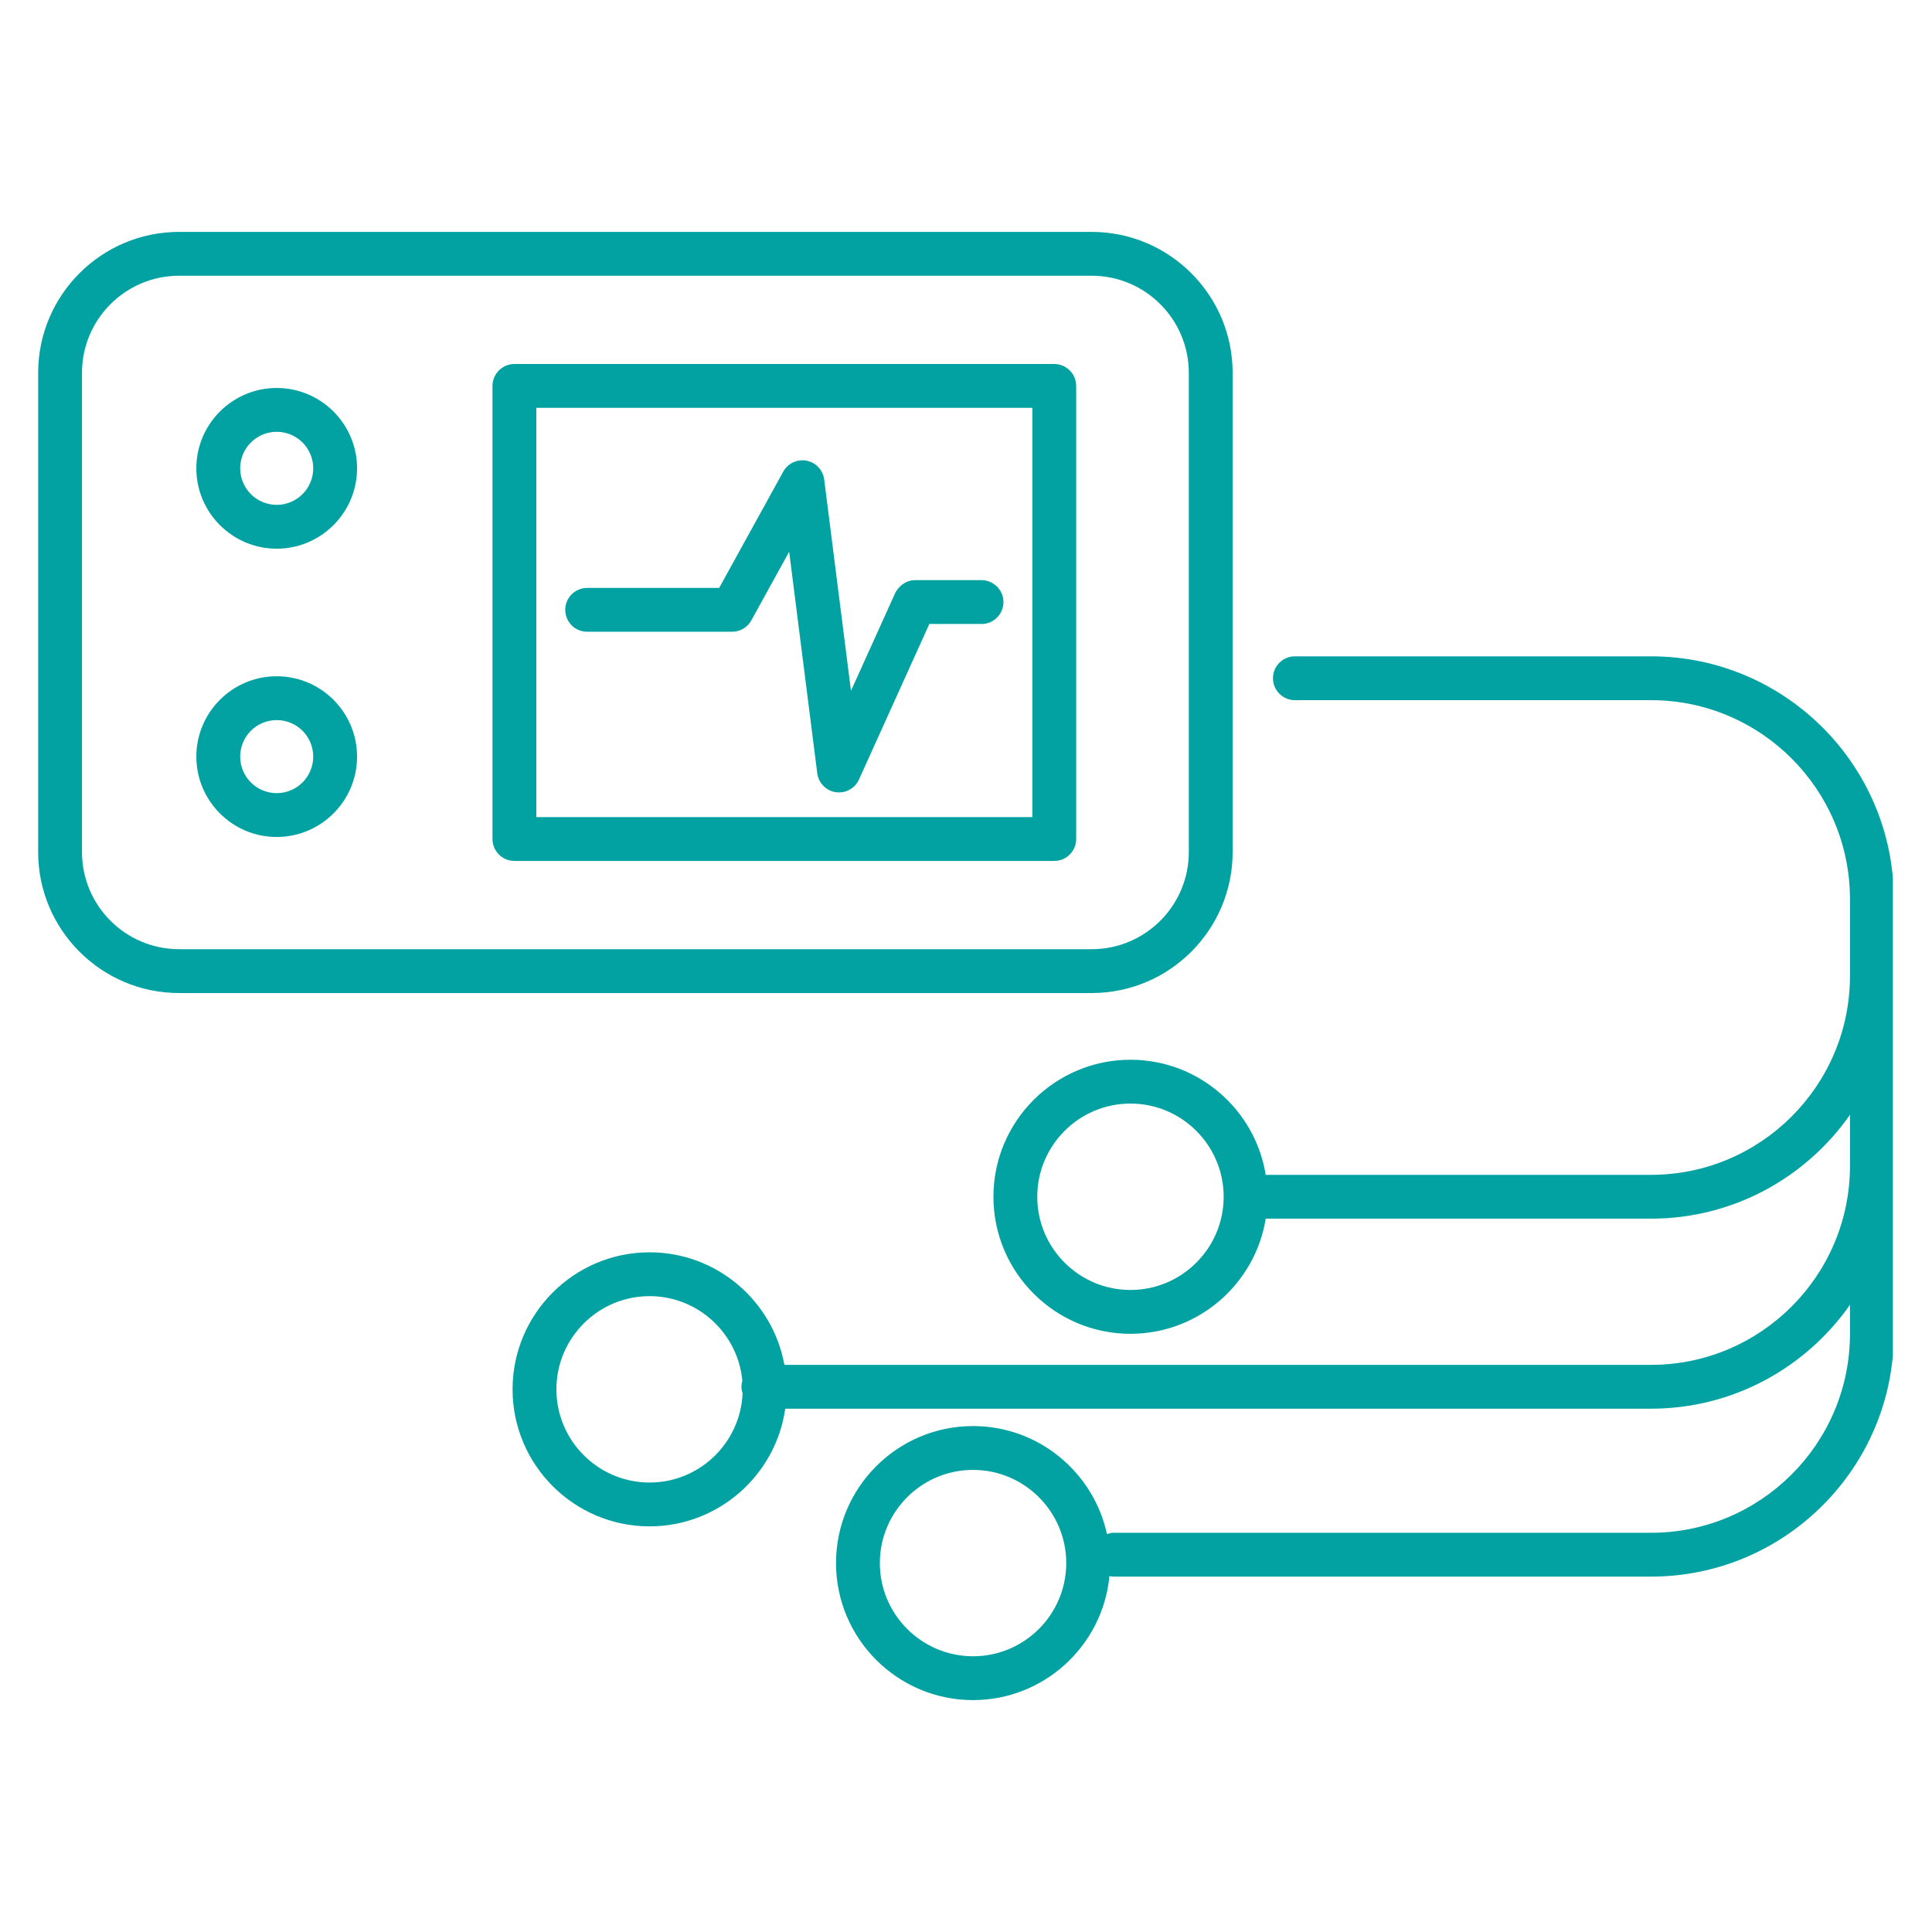
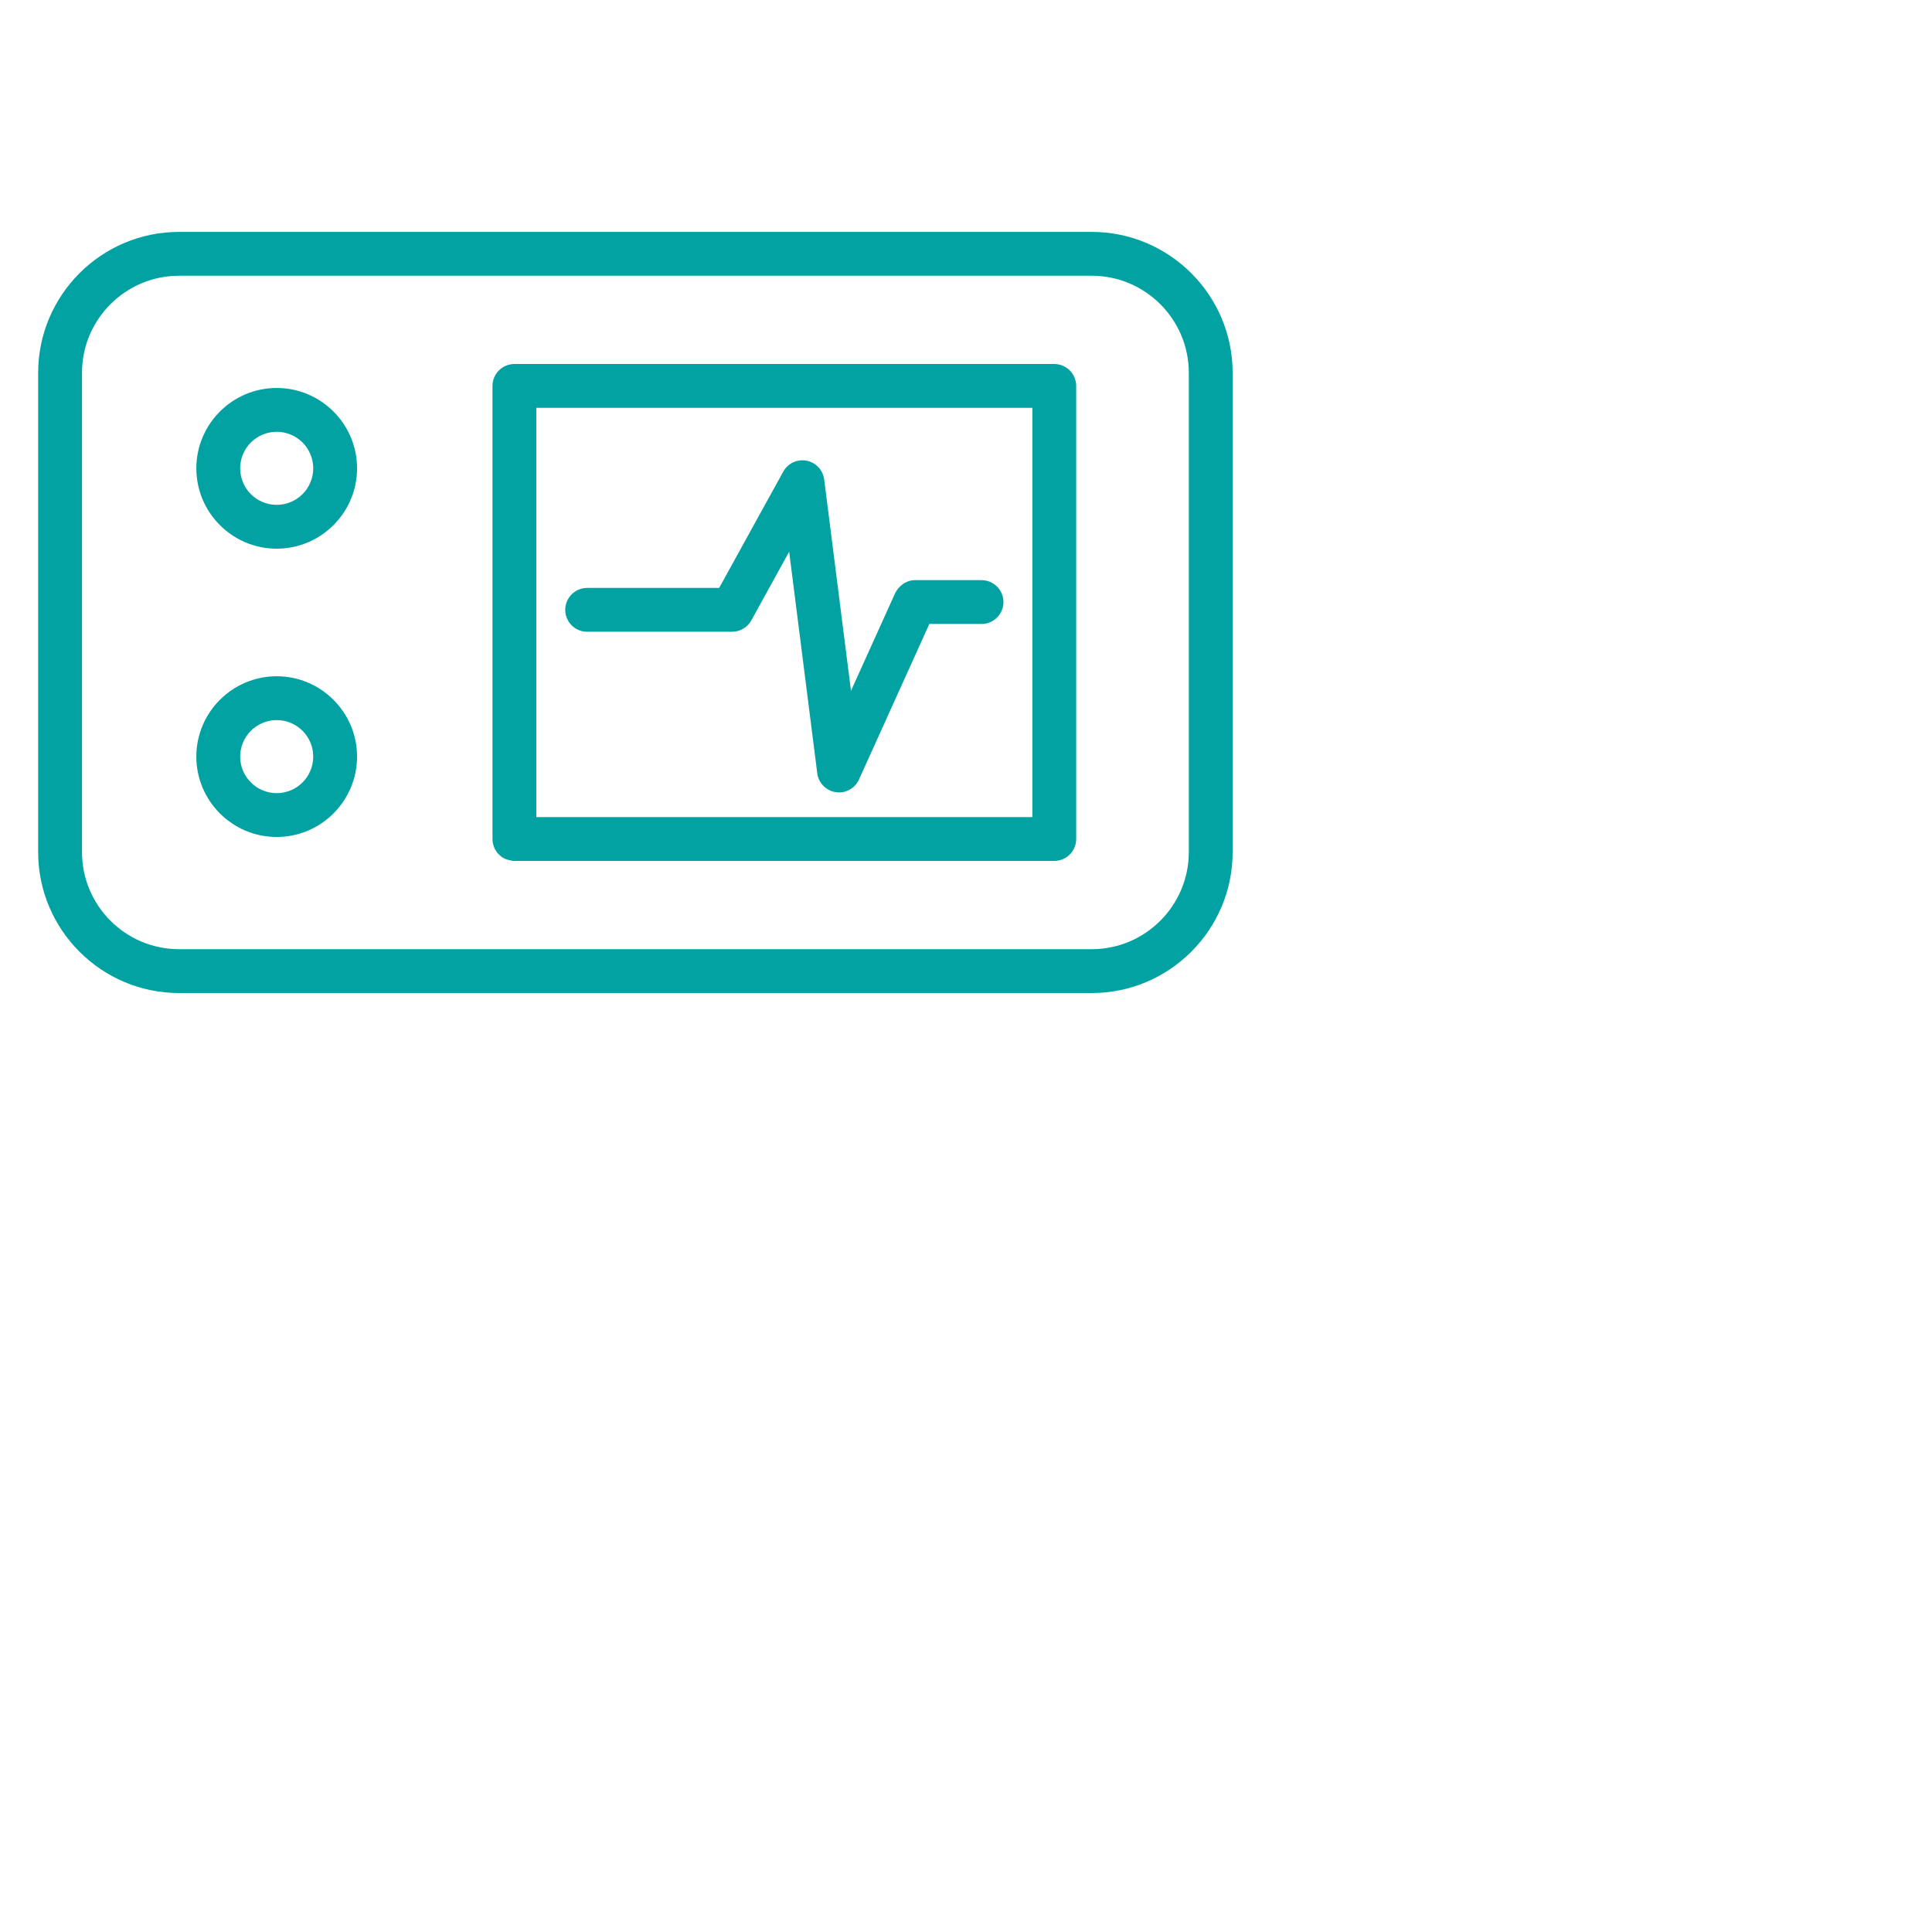
<svg xmlns="http://www.w3.org/2000/svg" width="500" zoomAndPan="magnify" viewBox="0 0 375 375" height="500" preserveAspectRatio="xMidYMid meet" version="1.0">
  <defs>
    <clipPath id="0eac86e830">
      <path d="M 7.406 45 L 240 45 L 240 193 L 7.406 193 Z M 7.406 45 " clip-rule="nonzero" />
    </clipPath>
    <clipPath id="35dc82a304">
      <path d="M 99 127 L 367.406 127 L 367.406 330 L 99 330 Z M 99 127 " clip-rule="nonzero" />
    </clipPath>
  </defs>
  <g clip-path="url(#0eac86e830)">
    <path fill="#03a2a2" d="M 239.254 165.391 L 239.254 72.371 C 239.254 57.285 226.984 45.012 211.898 45.012 L 34.762 45.012 C 19.676 45.012 7.406 57.285 7.406 72.371 L 7.406 165.391 C 7.406 180.477 19.676 192.75 34.762 192.75 L 211.898 192.75 C 226.984 192.75 239.254 180.477 239.254 165.391 Z M 15.914 165.391 L 15.914 72.371 C 15.914 61.977 24.367 53.52 34.762 53.52 L 211.898 53.52 C 222.293 53.52 230.746 61.977 230.746 72.371 L 230.746 165.391 C 230.746 175.785 222.293 184.238 211.898 184.238 L 34.762 184.238 C 24.367 184.238 15.914 175.785 15.914 165.391 Z M 15.914 165.391 " fill-opacity="1" fill-rule="nonzero" />
  </g>
  <g clip-path="url(#35dc82a304)">
-     <path fill="#03a2a2" d="M 367.586 174.484 C 367.57 148.512 346.438 127.395 320.465 127.395 L 251.336 127.395 C 251.059 127.395 250.781 127.422 250.508 127.477 C 250.23 127.531 249.965 127.609 249.707 127.719 C 249.449 127.824 249.203 127.957 248.973 128.109 C 248.742 128.266 248.527 128.441 248.328 128.641 C 248.129 128.836 247.953 129.051 247.801 129.285 C 247.645 129.516 247.512 129.762 247.406 130.02 C 247.301 130.277 247.219 130.543 247.164 130.816 C 247.109 131.094 247.082 131.367 247.082 131.648 C 247.082 131.926 247.109 132.203 247.164 132.477 C 247.219 132.75 247.301 133.02 247.406 133.277 C 247.512 133.535 247.645 133.777 247.801 134.012 C 247.953 134.242 248.129 134.457 248.328 134.656 C 248.527 134.855 248.742 135.031 248.973 135.184 C 249.203 135.34 249.449 135.473 249.707 135.578 C 249.965 135.684 250.23 135.766 250.508 135.82 C 250.781 135.875 251.059 135.902 251.336 135.902 L 320.465 135.902 C 341.758 135.902 359.078 153.223 359.078 174.516 L 359.078 189.426 C 359.078 210.715 341.758 228.035 320.465 228.035 L 245.672 228.035 C 243.633 215.387 232.641 205.695 219.422 205.695 C 204.758 205.695 192.824 217.625 192.824 232.289 C 192.824 246.957 204.758 258.891 219.422 258.891 C 232.641 258.891 243.633 249.195 245.676 236.543 L 320.465 236.543 C 336.43 236.543 350.551 228.559 359.078 216.383 L 359.078 226.301 C 359.078 247.594 341.758 264.918 320.465 264.918 L 152.25 264.918 C 150 252.512 139.129 243.074 126.086 243.074 C 111.422 243.074 99.488 255.004 99.488 269.668 C 99.488 284.336 111.422 296.266 126.086 296.266 C 139.477 296.266 150.582 286.316 152.414 273.426 L 320.465 273.426 C 336.43 273.426 350.551 265.441 359.078 253.262 L 359.078 258.898 C 359.078 280.191 341.758 297.512 320.465 297.512 L 216.238 297.512 C 215.766 297.516 215.305 297.602 214.859 297.762 C 212.266 285.793 201.602 276.797 188.867 276.797 C 174.203 276.797 162.27 288.727 162.27 303.391 C 162.27 318.059 174.203 329.988 188.867 329.988 C 202.68 329.988 214.062 319.402 215.34 305.922 C 215.637 305.984 215.938 306.02 216.238 306.02 L 320.465 306.02 C 346.449 306.02 367.59 284.883 367.59 258.898 L 367.59 174.492 C 367.59 174.488 367.586 174.484 367.586 174.484 Z M 219.422 250.383 C 209.449 250.383 201.332 242.266 201.332 232.289 C 201.332 222.316 209.449 214.203 219.422 214.203 C 229.395 214.203 237.512 222.316 237.512 232.289 C 237.512 242.266 229.395 250.383 219.422 250.383 Z M 126.086 287.758 C 116.113 287.758 107.996 279.641 107.996 269.668 C 107.996 259.695 116.113 251.582 126.086 251.582 C 135.508 251.582 143.262 258.828 144.09 268.039 C 143.84 268.844 143.855 269.645 144.137 270.441 C 143.727 280.055 135.797 287.758 126.086 287.758 Z M 188.867 321.48 C 178.895 321.48 170.777 313.363 170.777 303.391 C 170.777 293.418 178.895 285.305 188.867 285.305 C 198.84 285.305 206.957 293.418 206.957 303.391 C 206.957 313.363 198.84 321.48 188.867 321.48 Z M 188.867 321.48 " fill-opacity="1" fill-rule="nonzero" />
-   </g>
-   <path fill="#03a2a2" d="M 204.633 70.652 L 99.844 70.652 C 99.566 70.652 99.289 70.68 99.016 70.734 C 98.738 70.789 98.473 70.871 98.215 70.977 C 97.957 71.082 97.715 71.215 97.48 71.371 C 97.25 71.523 97.035 71.703 96.836 71.898 C 96.637 72.098 96.461 72.312 96.309 72.543 C 96.152 72.777 96.02 73.02 95.914 73.277 C 95.809 73.539 95.727 73.805 95.672 74.078 C 95.617 74.352 95.59 74.629 95.59 74.906 L 95.59 162.852 C 95.59 163.133 95.617 163.41 95.672 163.684 C 95.727 163.957 95.809 164.223 95.914 164.48 C 96.02 164.738 96.152 164.984 96.309 165.215 C 96.461 165.449 96.637 165.664 96.836 165.859 C 97.035 166.059 97.25 166.234 97.48 166.391 C 97.715 166.547 97.957 166.676 98.215 166.781 C 98.473 166.891 98.738 166.973 99.016 167.023 C 99.289 167.078 99.566 167.105 99.844 167.105 L 204.633 167.105 C 204.91 167.105 205.188 167.078 205.461 167.023 C 205.734 166.973 206.004 166.891 206.262 166.781 C 206.52 166.676 206.762 166.547 206.996 166.391 C 207.227 166.234 207.441 166.059 207.641 165.859 C 207.836 165.664 208.016 165.449 208.168 165.215 C 208.324 164.984 208.457 164.738 208.562 164.48 C 208.668 164.223 208.75 163.957 208.805 163.684 C 208.859 163.41 208.887 163.133 208.887 162.852 L 208.887 74.906 C 208.887 74.629 208.859 74.352 208.805 74.078 C 208.75 73.805 208.668 73.539 208.562 73.277 C 208.457 73.02 208.324 72.777 208.168 72.543 C 208.016 72.312 207.836 72.098 207.641 71.898 C 207.441 71.703 207.227 71.523 206.996 71.371 C 206.762 71.215 206.52 71.082 206.262 70.977 C 206.004 70.871 205.734 70.789 205.461 70.734 C 205.188 70.68 204.91 70.652 204.633 70.652 Z M 200.379 158.598 L 104.098 158.598 L 104.098 79.16 L 200.379 79.16 Z M 200.379 158.598 " fill-opacity="1" fill-rule="nonzero" />
+     </g>
+   <path fill="#03a2a2" d="M 204.633 70.652 L 99.844 70.652 C 99.566 70.652 99.289 70.68 99.016 70.734 C 98.738 70.789 98.473 70.871 98.215 70.977 C 97.957 71.082 97.715 71.215 97.48 71.371 C 97.25 71.523 97.035 71.703 96.836 71.898 C 96.637 72.098 96.461 72.312 96.309 72.543 C 96.152 72.777 96.02 73.02 95.914 73.277 C 95.809 73.539 95.727 73.805 95.672 74.078 C 95.617 74.352 95.59 74.629 95.59 74.906 L 95.59 162.852 C 95.59 163.133 95.617 163.41 95.672 163.684 C 95.727 163.957 95.809 164.223 95.914 164.48 C 96.02 164.738 96.152 164.984 96.309 165.215 C 96.461 165.449 96.637 165.664 96.836 165.859 C 97.035 166.059 97.25 166.234 97.48 166.391 C 97.715 166.547 97.957 166.676 98.215 166.781 C 99.289 167.078 99.566 167.105 99.844 167.105 L 204.633 167.105 C 204.91 167.105 205.188 167.078 205.461 167.023 C 205.734 166.973 206.004 166.891 206.262 166.781 C 206.52 166.676 206.762 166.547 206.996 166.391 C 207.227 166.234 207.441 166.059 207.641 165.859 C 207.836 165.664 208.016 165.449 208.168 165.215 C 208.324 164.984 208.457 164.738 208.562 164.48 C 208.668 164.223 208.75 163.957 208.805 163.684 C 208.859 163.41 208.887 163.133 208.887 162.852 L 208.887 74.906 C 208.887 74.629 208.859 74.352 208.805 74.078 C 208.75 73.805 208.668 73.539 208.562 73.277 C 208.457 73.02 208.324 72.777 208.168 72.543 C 208.016 72.312 207.836 72.098 207.641 71.898 C 207.441 71.703 207.227 71.523 206.996 71.371 C 206.762 71.215 206.52 71.082 206.262 70.977 C 206.004 70.871 205.734 70.789 205.461 70.734 C 205.188 70.68 204.91 70.652 204.633 70.652 Z M 200.379 158.598 L 104.098 158.598 L 104.098 79.16 L 200.379 79.16 Z M 200.379 158.598 " fill-opacity="1" fill-rule="nonzero" />
  <path fill="#03a2a2" d="M 113.965 122.621 L 142.102 122.621 C 142.879 122.621 143.598 122.426 144.266 122.031 C 144.934 121.637 145.453 121.098 145.828 120.422 L 153.176 107.09 L 158.629 150.09 C 158.688 150.551 158.816 150.988 159.02 151.406 C 159.223 151.824 159.484 152.199 159.809 152.527 C 160.133 152.859 160.5 153.133 160.914 153.344 C 161.324 153.555 161.762 153.695 162.219 153.762 C 162.43 153.793 162.641 153.809 162.852 153.809 C 163.262 153.809 163.66 153.754 164.055 153.637 C 164.445 153.52 164.812 153.352 165.156 153.129 C 165.5 152.91 165.809 152.645 166.074 152.332 C 166.34 152.023 166.559 151.684 166.727 151.309 L 180.383 121.113 L 190.512 121.113 C 190.789 121.117 191.066 121.09 191.34 121.035 C 191.613 120.98 191.879 120.898 192.141 120.793 C 192.398 120.688 192.645 120.555 192.875 120.398 C 193.109 120.246 193.324 120.066 193.52 119.871 C 193.719 119.672 193.895 119.457 194.051 119.227 C 194.207 118.992 194.336 118.75 194.445 118.488 C 194.551 118.23 194.633 117.965 194.688 117.691 C 194.742 117.418 194.77 117.141 194.77 116.859 C 194.77 116.582 194.742 116.305 194.688 116.031 C 194.633 115.758 194.551 115.492 194.445 115.23 C 194.336 114.973 194.207 114.73 194.051 114.496 C 193.895 114.266 193.719 114.051 193.52 113.852 C 193.324 113.652 193.109 113.477 192.875 113.324 C 192.645 113.168 192.398 113.035 192.141 112.93 C 191.879 112.824 191.613 112.742 191.34 112.688 C 191.066 112.633 190.789 112.605 190.512 112.605 L 177.609 112.605 C 175.891 112.605 174.324 113.766 173.652 115.34 L 165.176 134.09 L 159.973 93.062 C 159.914 92.617 159.793 92.191 159.602 91.785 C 159.41 91.379 159.16 91.016 158.852 90.688 C 158.547 90.359 158.195 90.086 157.801 89.871 C 157.41 89.656 156.992 89.504 156.551 89.418 C 156.109 89.336 155.664 89.32 155.219 89.379 C 154.773 89.434 154.348 89.559 153.941 89.75 C 153.535 89.941 153.168 90.188 152.844 90.496 C 152.516 90.805 152.242 91.152 152.027 91.547 L 139.59 114.113 L 113.965 114.113 C 113.688 114.113 113.41 114.141 113.137 114.195 C 112.863 114.25 112.598 114.332 112.34 114.438 C 112.078 114.543 111.836 114.676 111.602 114.832 C 111.371 114.984 111.156 115.16 110.957 115.359 C 110.762 115.559 110.586 115.773 110.43 116.004 C 110.273 116.238 110.145 116.48 110.035 116.738 C 109.93 116.996 109.848 117.266 109.793 117.539 C 109.738 117.812 109.711 118.09 109.711 118.367 C 109.711 118.648 109.738 118.922 109.793 119.199 C 109.848 119.473 109.93 119.738 110.035 119.996 C 110.145 120.254 110.273 120.5 110.43 120.73 C 110.586 120.965 110.762 121.18 110.957 121.375 C 111.156 121.574 111.371 121.75 111.602 121.906 C 111.836 122.059 112.078 122.191 112.34 122.297 C 112.598 122.406 112.863 122.484 113.137 122.539 C 113.41 122.594 113.688 122.621 113.965 122.621 Z M 113.965 122.621 " fill-opacity="1" fill-rule="nonzero" />
  <path fill="#03a2a2" d="M 53.707 75.305 C 45.105 75.305 38.109 82.301 38.109 90.902 C 38.109 99.504 45.105 106.5 53.707 106.5 C 62.309 106.5 69.305 99.504 69.305 90.902 C 69.305 82.301 62.309 75.305 53.707 75.305 Z M 53.707 97.992 C 53.242 97.992 52.781 97.945 52.324 97.855 C 51.867 97.766 51.426 97.629 50.996 97.453 C 50.562 97.273 50.156 97.055 49.77 96.797 C 49.383 96.539 49.023 96.242 48.695 95.914 C 48.363 95.586 48.07 95.227 47.812 94.84 C 47.555 94.453 47.336 94.043 47.156 93.613 C 46.98 93.184 46.844 92.742 46.754 92.285 C 46.664 91.828 46.617 91.367 46.617 90.902 C 46.617 90.438 46.664 89.977 46.754 89.52 C 46.844 89.062 46.98 88.617 47.156 88.188 C 47.336 87.758 47.555 87.348 47.812 86.961 C 48.07 86.574 48.363 86.219 48.695 85.887 C 49.023 85.559 49.383 85.266 49.77 85.008 C 50.156 84.746 50.562 84.527 50.996 84.352 C 51.426 84.172 51.867 84.039 52.324 83.949 C 52.781 83.855 53.242 83.812 53.707 83.812 C 54.172 83.812 54.633 83.855 55.09 83.949 C 55.547 84.039 55.992 84.172 56.422 84.352 C 56.852 84.527 57.262 84.746 57.648 85.008 C 58.035 85.266 58.391 85.559 58.723 85.887 C 59.051 86.219 59.344 86.574 59.602 86.961 C 59.863 87.348 60.078 87.758 60.258 88.188 C 60.438 88.617 60.57 89.062 60.66 89.52 C 60.754 89.977 60.797 90.438 60.797 90.902 C 60.797 91.367 60.75 91.828 60.66 92.285 C 60.57 92.742 60.434 93.184 60.258 93.613 C 60.078 94.043 59.859 94.453 59.602 94.84 C 59.344 95.227 59.047 95.586 58.719 95.914 C 58.391 96.242 58.031 96.535 57.645 96.793 C 57.258 97.055 56.852 97.273 56.418 97.449 C 55.988 97.629 55.547 97.762 55.09 97.855 C 54.633 97.945 54.172 97.992 53.707 97.992 Z M 53.707 97.992 " fill-opacity="1" fill-rule="nonzero" />
  <path fill="#03a2a2" d="M 53.707 131.262 C 45.105 131.262 38.109 138.258 38.109 146.859 C 38.109 155.461 45.105 162.457 53.707 162.457 C 62.309 162.457 69.305 155.461 69.305 146.859 C 69.305 138.258 62.309 131.262 53.707 131.262 Z M 53.707 153.949 C 53.242 153.949 52.781 153.902 52.324 153.812 C 51.867 153.723 51.426 153.586 50.996 153.41 C 50.562 153.23 50.156 153.012 49.77 152.754 C 49.383 152.496 49.023 152.203 48.695 151.871 C 48.363 151.543 48.07 151.184 47.812 150.797 C 47.555 150.41 47.336 150.004 47.156 149.57 C 46.98 149.141 46.844 148.699 46.754 148.242 C 46.664 147.785 46.617 147.324 46.617 146.859 C 46.617 146.395 46.664 145.934 46.754 145.477 C 46.844 145.02 46.98 144.574 47.156 144.145 C 47.336 143.715 47.555 143.305 47.812 142.918 C 48.07 142.531 48.363 142.176 48.695 141.844 C 49.023 141.516 49.383 141.223 49.77 140.965 C 50.156 140.703 50.562 140.484 50.996 140.309 C 51.426 140.129 51.867 139.996 52.324 139.906 C 52.781 139.812 53.242 139.77 53.707 139.77 C 54.172 139.77 54.633 139.812 55.09 139.906 C 55.547 139.996 55.992 140.129 56.422 140.309 C 56.852 140.484 57.258 140.703 57.648 140.965 C 58.035 141.223 58.391 141.516 58.723 141.844 C 59.051 142.176 59.344 142.531 59.602 142.918 C 59.863 143.305 60.078 143.715 60.258 144.145 C 60.438 144.574 60.57 145.02 60.66 145.477 C 60.754 145.934 60.797 146.395 60.797 146.859 C 60.797 147.324 60.75 147.785 60.66 148.242 C 60.57 148.699 60.434 149.141 60.258 149.57 C 60.078 150 59.859 150.41 59.602 150.797 C 59.344 151.184 59.047 151.543 58.719 151.871 C 58.391 152.199 58.031 152.492 57.645 152.754 C 57.258 153.012 56.852 153.23 56.418 153.406 C 55.988 153.586 55.547 153.719 55.09 153.812 C 54.633 153.902 54.172 153.949 53.707 153.949 Z M 53.707 153.949 " fill-opacity="1" fill-rule="nonzero" />
</svg>